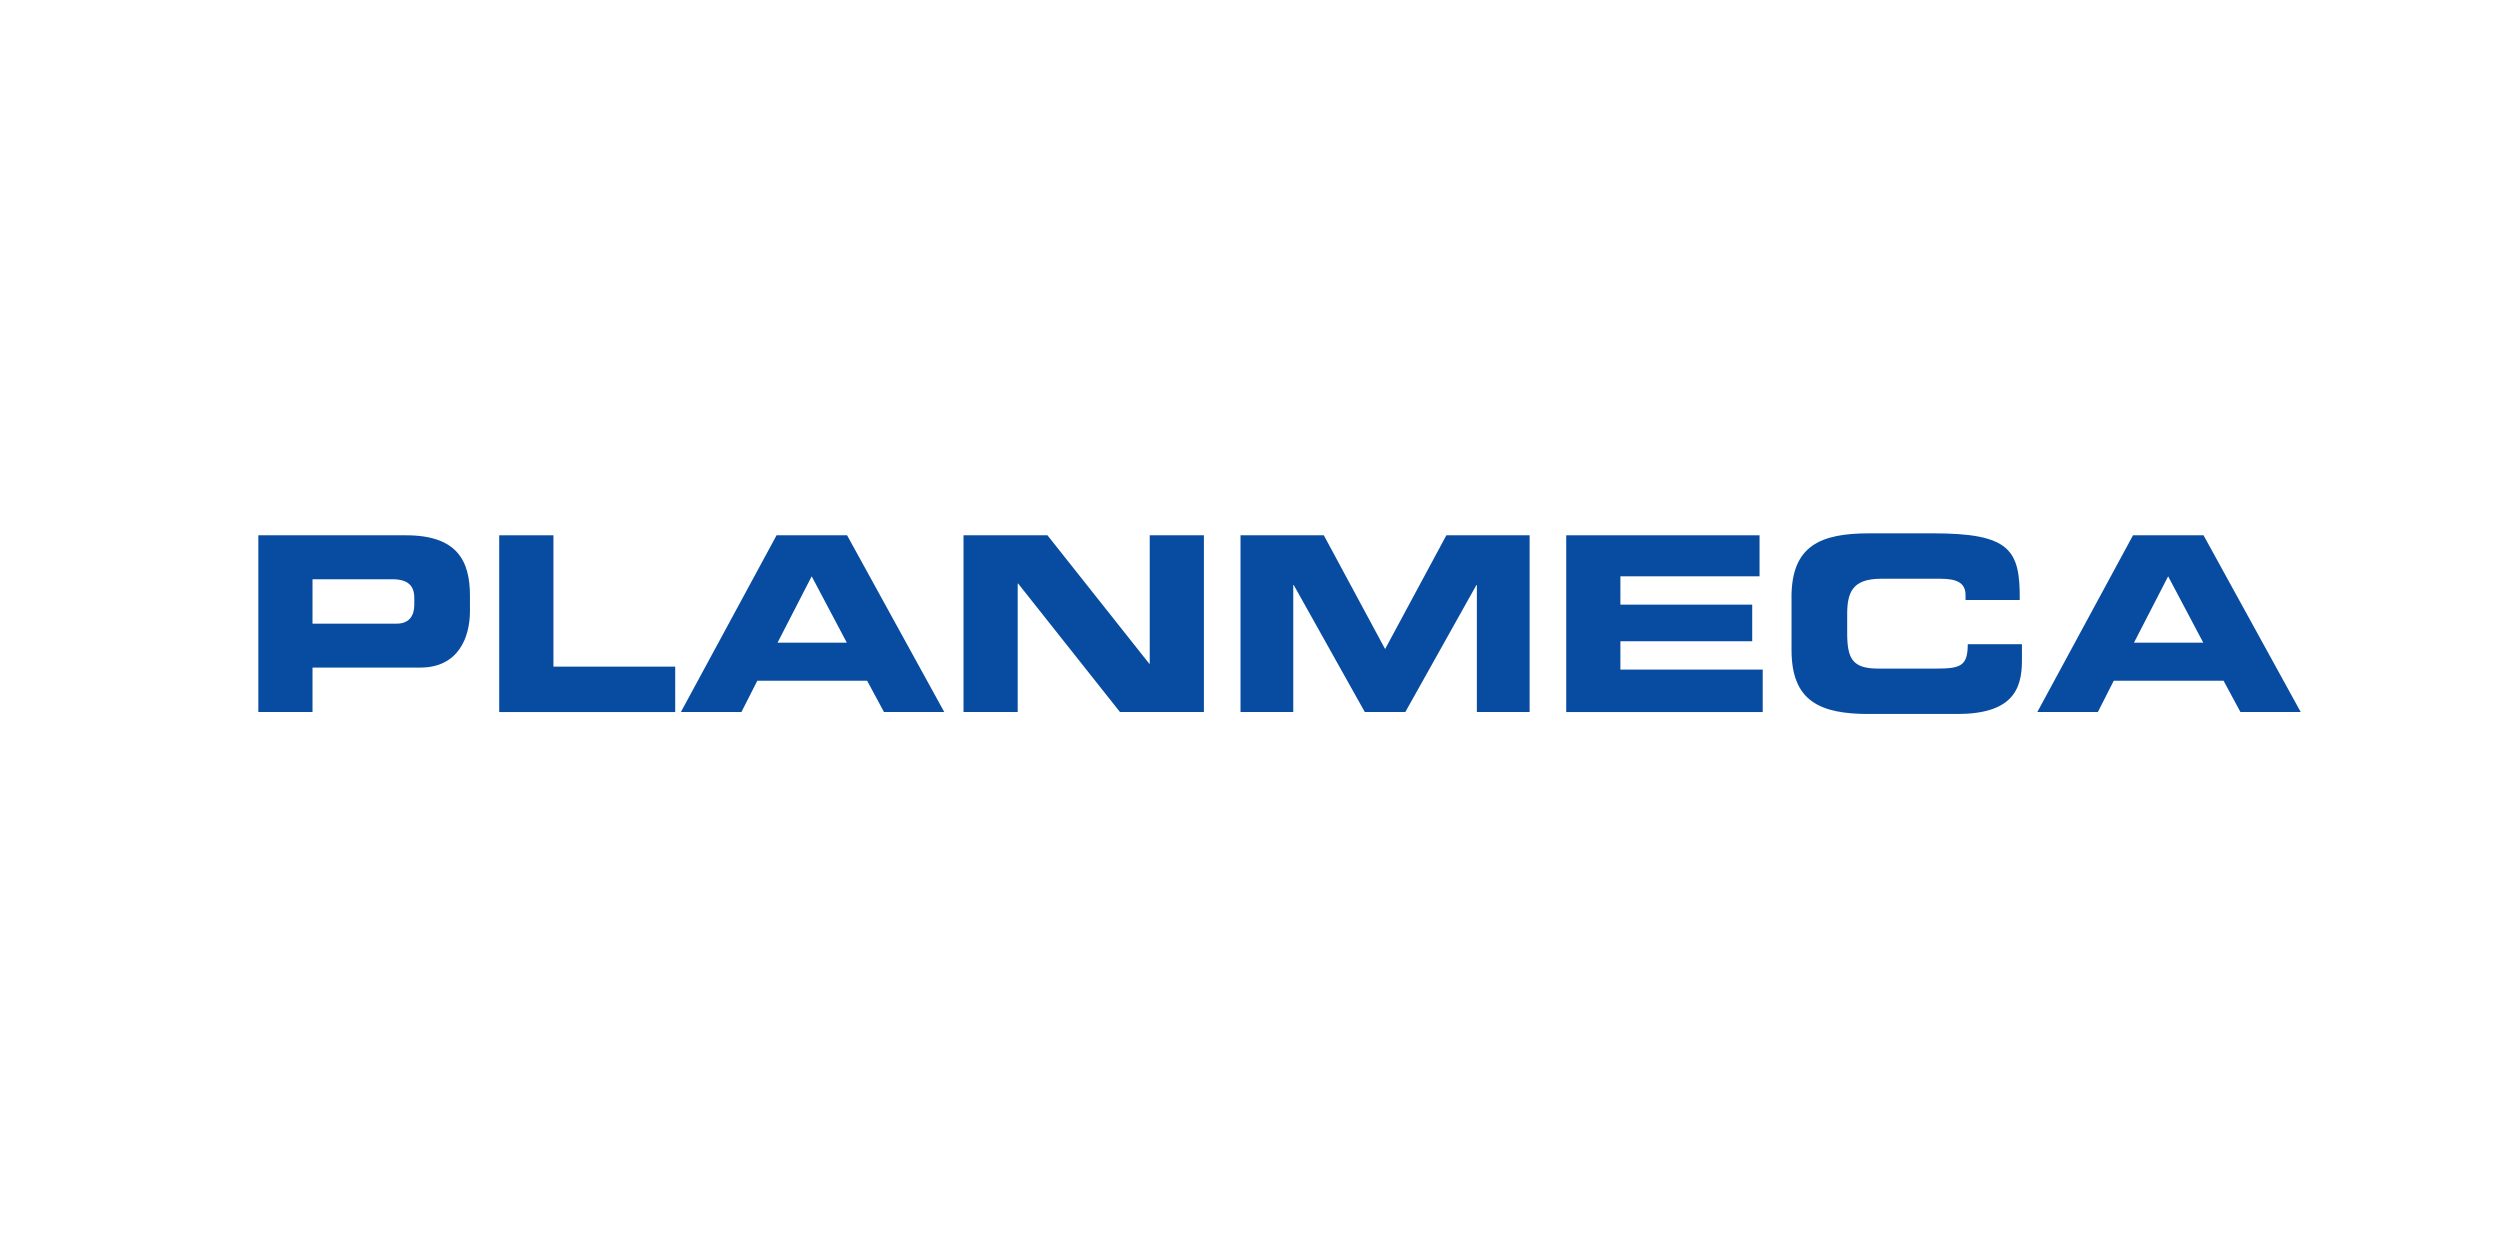
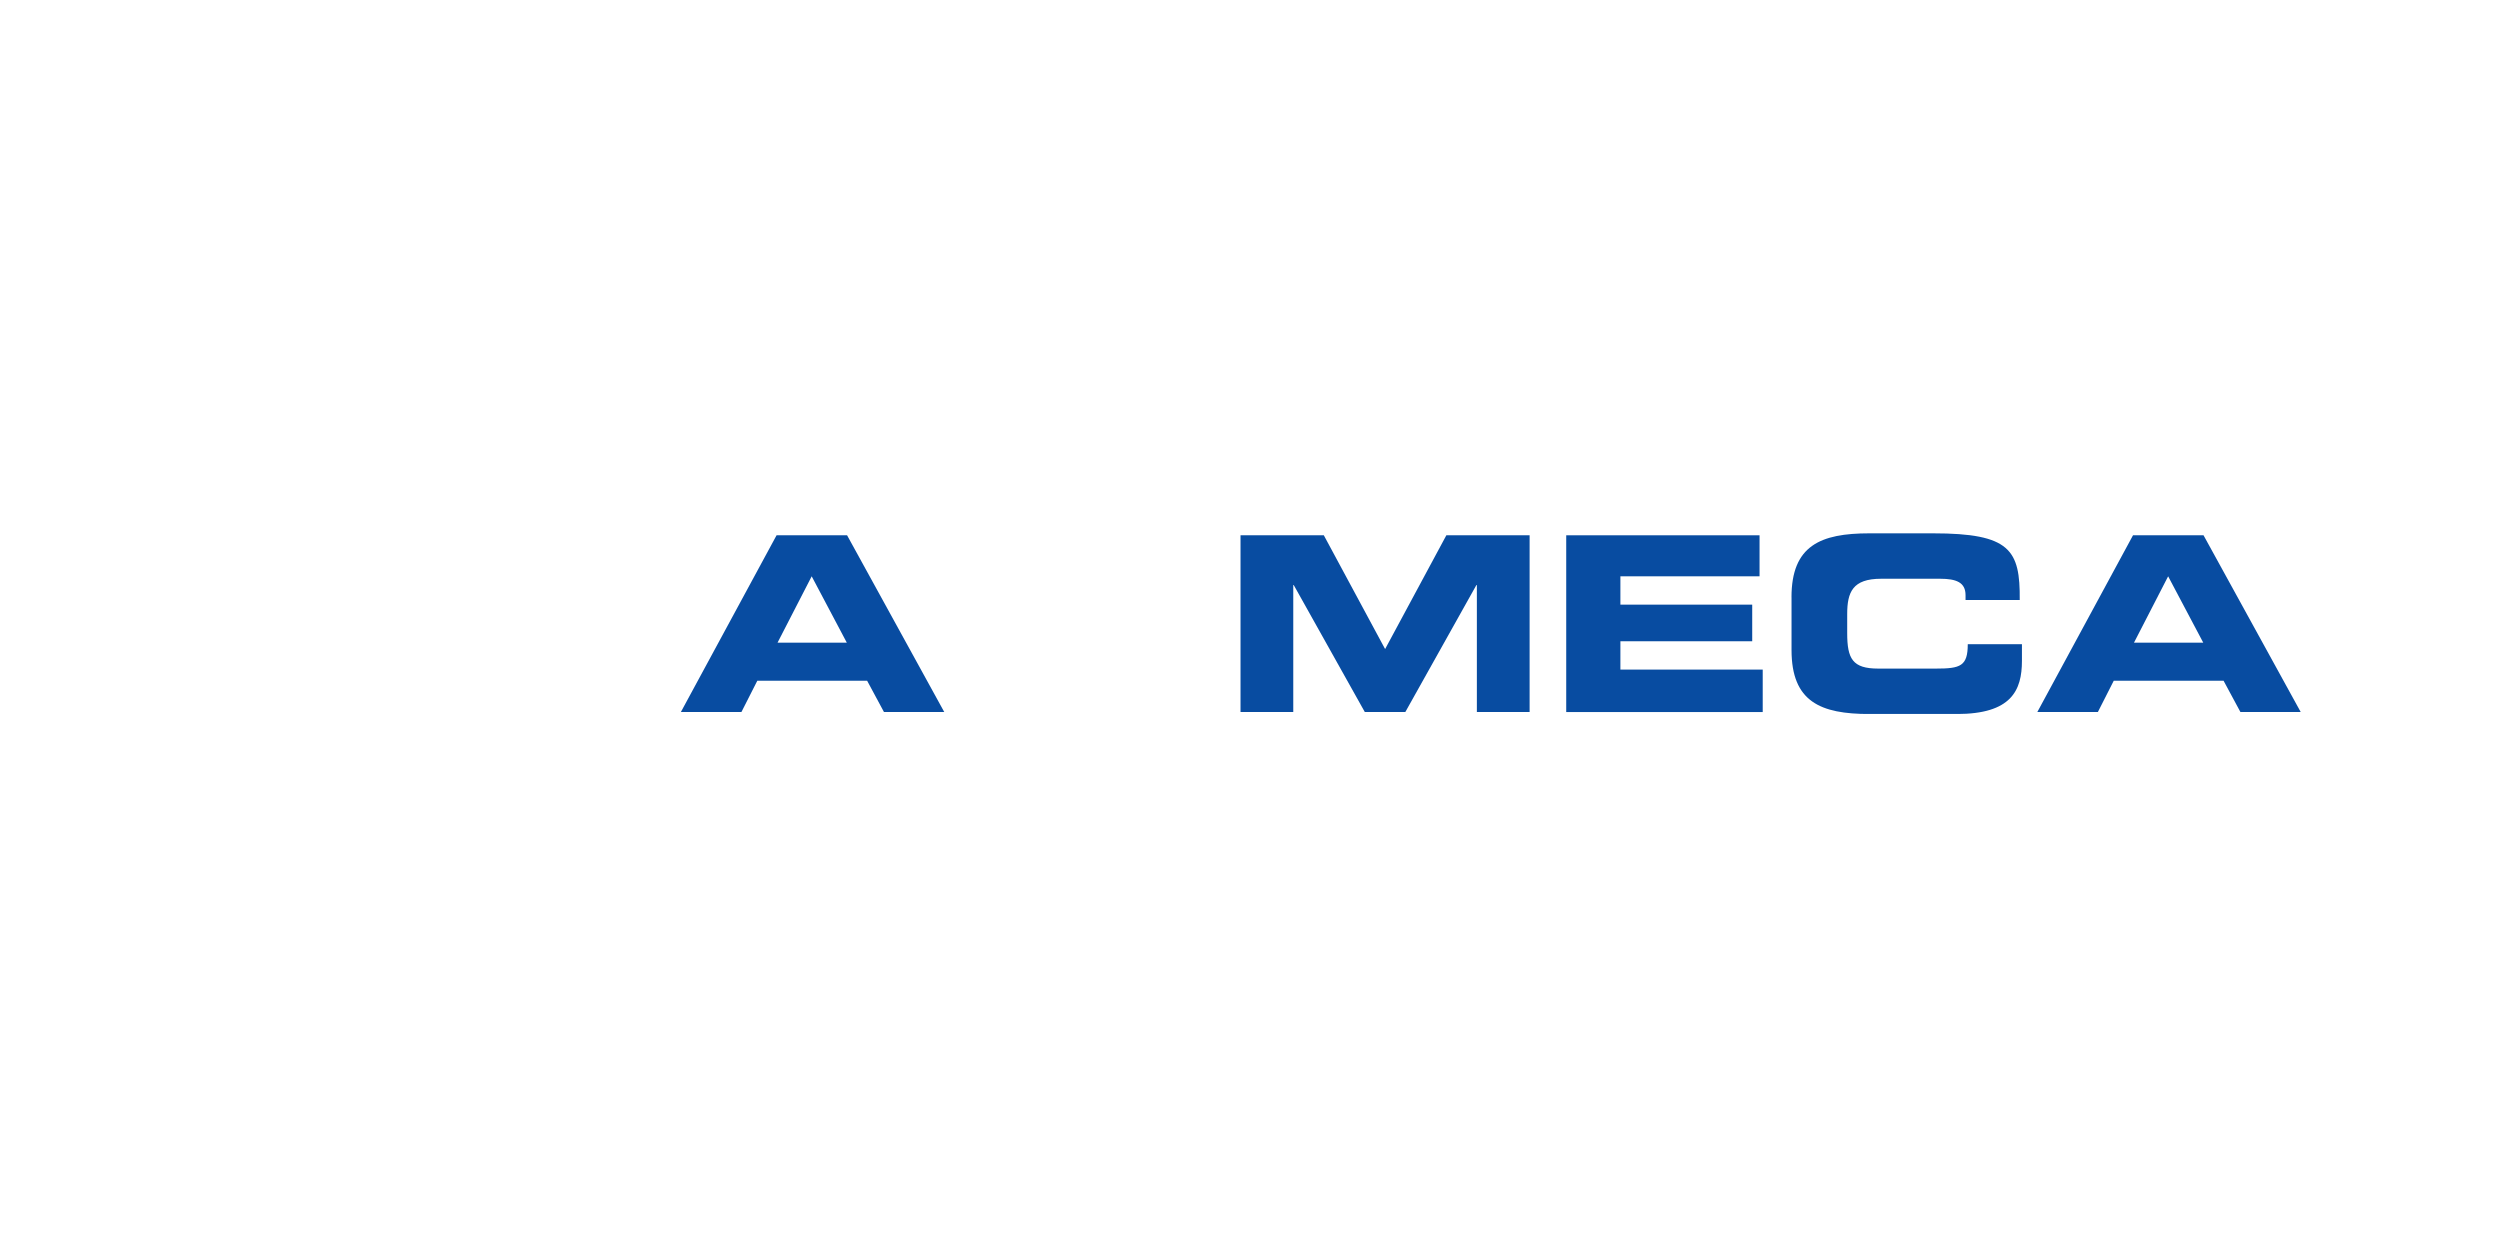
<svg xmlns="http://www.w3.org/2000/svg" width="300" height="150" viewBox="0 0 300 150" fill="none">
  <g clip-path="url(#clip0_9101_75)">
-     <path d="M31 64.235H48.721C54.904 64.235 56.395 67.342 56.395 71.501V73.316C56.395 76.48 55.019 80.111 50.422 80.111H37.502V85.441H31V64.235ZM37.502 74.838H47.607C49.13 74.838 49.715 73.844 49.715 72.584V71.762C49.715 70.329 49.014 69.508 47.048 69.508H37.502V74.838Z" fill="#084CA1" />
-     <path d="M59.91 64.235H66.412V79.995H81.026V85.446H59.905V64.235H59.91Z" fill="#084CA1" />
    <path d="M93.188 64.235H101.651L113.31 85.441H106.076L104.057 81.69H90.876L88.972 85.441H81.706L93.188 64.235ZM93.303 77.124H101.619L97.403 69.157L93.303 77.124Z" fill="#084CA1" />
-     <path d="M115.622 64.235H125.696L137.91 79.645H137.967V64.235H144.469V85.441H134.395L122.181 70.031H122.124V85.441H115.622V64.235Z" fill="#084CA1" />
    <path d="M148.868 64.235H158.859L166.213 77.887L173.562 64.235H183.553V85.441H177.224V70.209H177.166L168.64 85.441H163.776L155.25 70.209H155.192V85.441H148.863V64.235H148.868Z" fill="#084CA1" />
    <path d="M187.947 64.235H211.145V69.157H194.448V72.557H210.266V76.951H194.448V80.351H211.526V85.446H187.947V64.235Z" fill="#084CA1" />
    <path d="M214.979 71.673C214.979 65.465 218.462 64 224.321 64H231.968C241.226 64 242.424 65.993 242.367 71.998H235.865V71.412C235.865 69.89 234.751 69.45 232.821 69.45H225.733C222.307 69.45 221.664 71.061 221.664 73.698V75.984C221.664 79.059 222.307 80.231 225.383 80.231H232.324C235.253 80.231 236.132 79.938 236.132 77.302H242.633V79.294C242.633 82.867 241.347 85.681 234.813 85.681H224.326C218.468 85.681 214.984 84.217 214.984 78.008V71.679L214.979 71.673Z" fill="#084CA1" />
    <path d="M255.961 64.235H264.424L276.084 85.441H268.849L266.83 81.69H253.649L251.745 85.441H244.48L255.961 64.235ZM256.076 77.124H264.393L260.177 69.157L256.076 77.124Z" fill="#084CA1" />
  </g>
  <defs>
    <clipPath id="clip0_9101_75">
      <rect width="245.084" height="21.676" fill="white" transform="translate(31 64)" />
    </clipPath>
  </defs>
</svg>